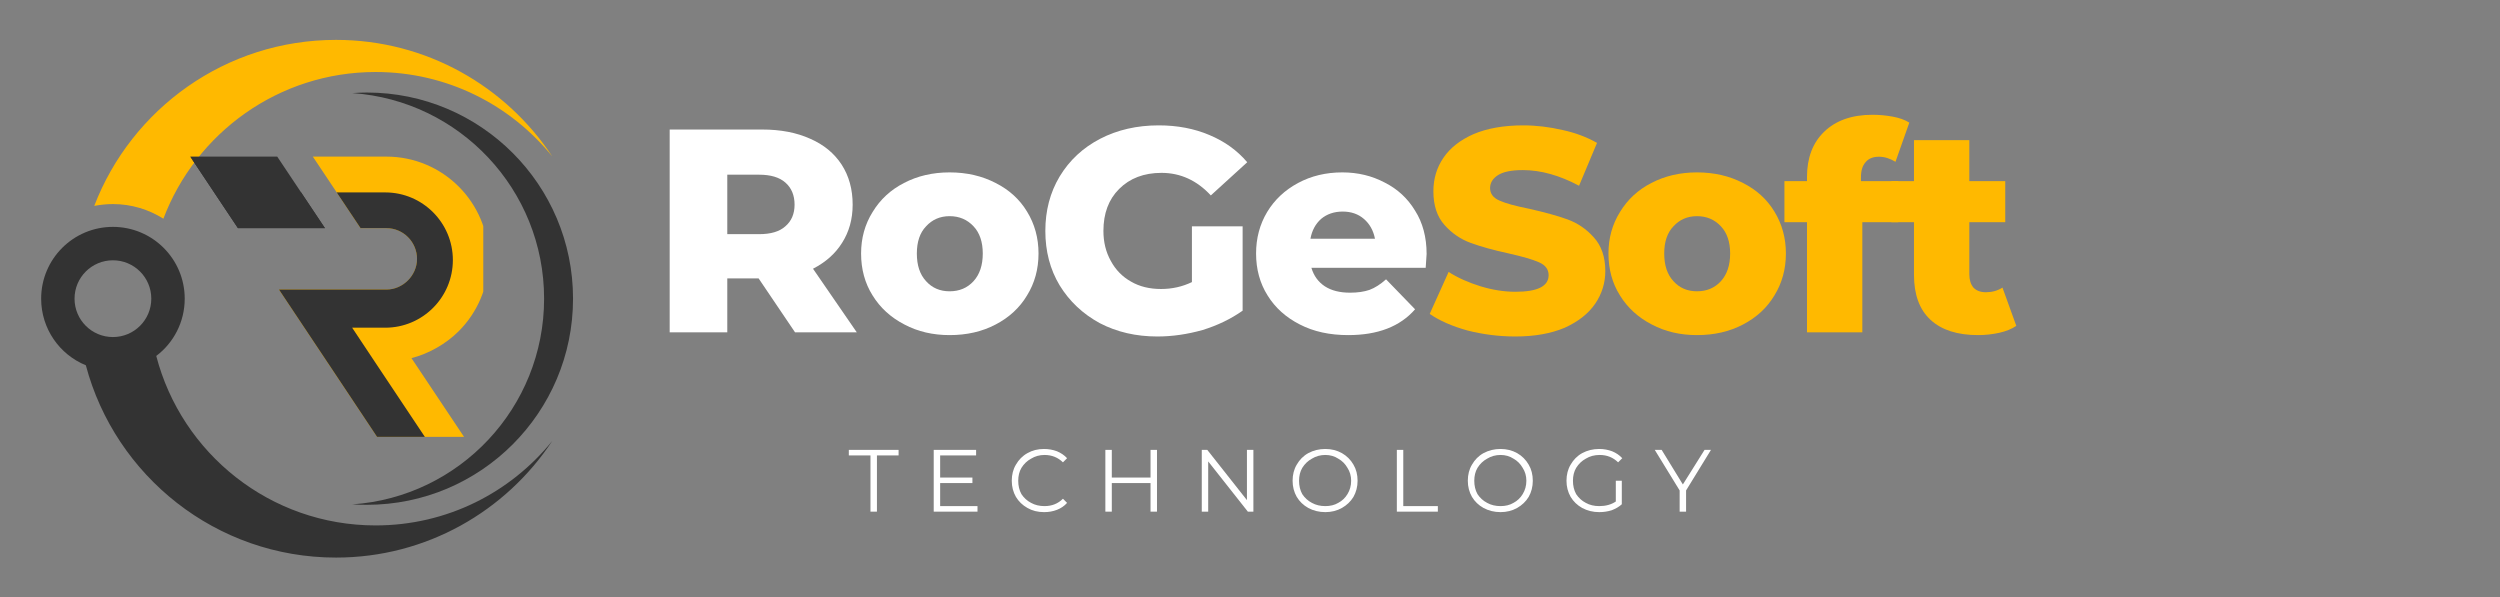
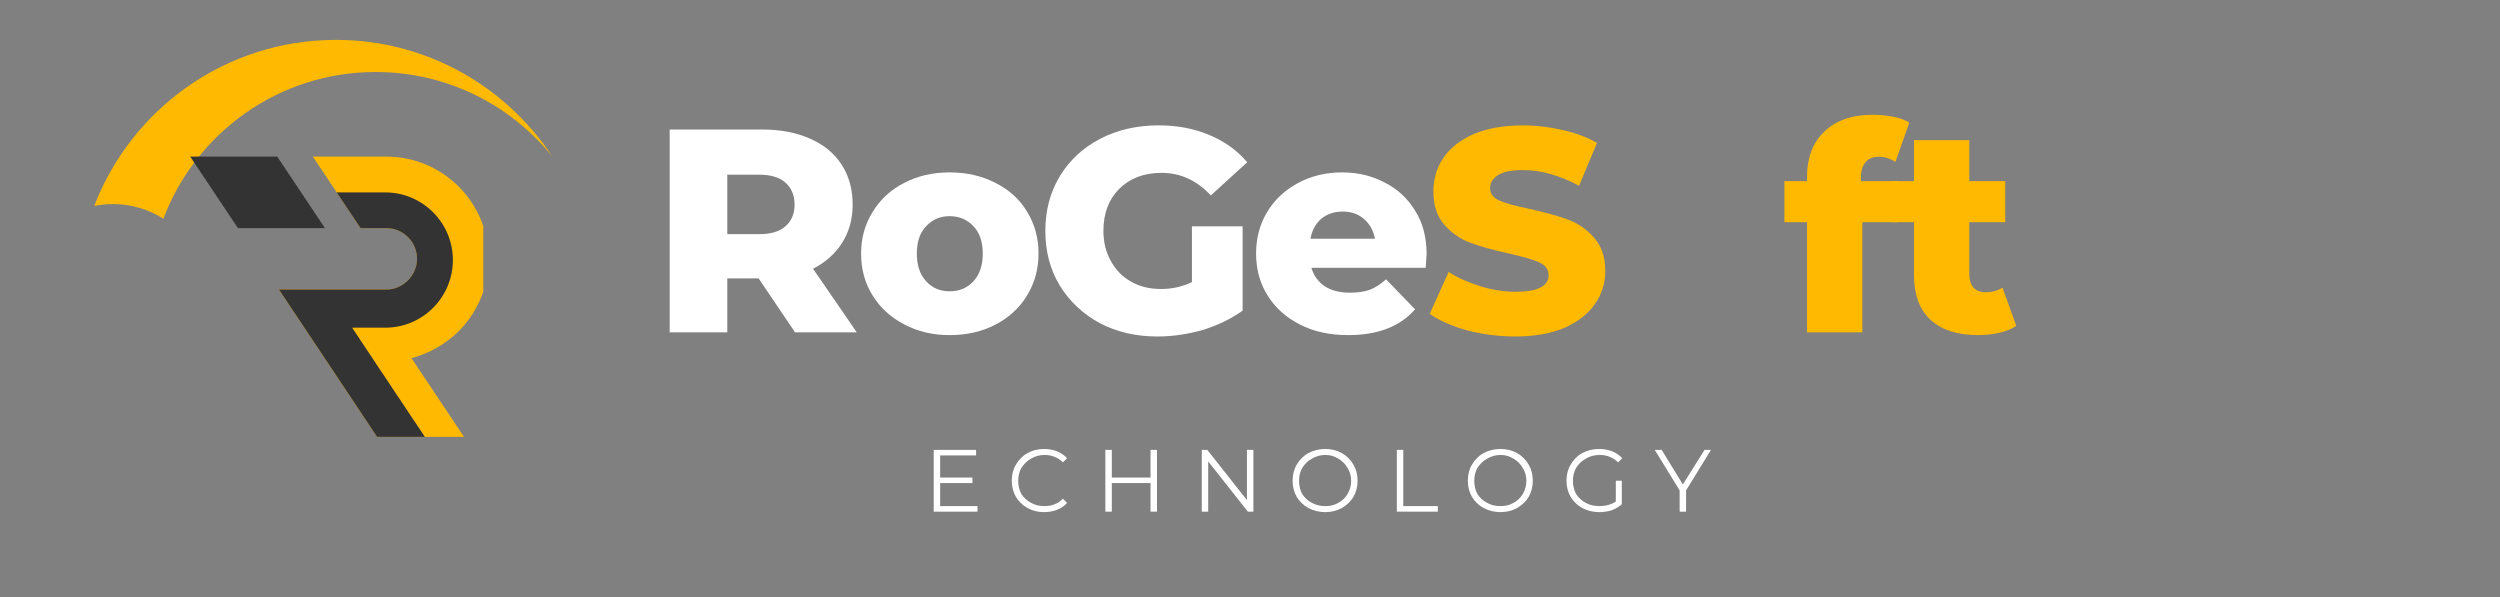
<svg xmlns="http://www.w3.org/2000/svg" width="113" zoomAndPan="magnify" viewBox="0 0 84.75 20.25" height="27" preserveAspectRatio="xMidYMid meet" version="1.0">
  <rect x="0" y="0" width="84.75" height="20.25" fill="#808080" stroke="none" />
  <defs>
    <g />
    <clipPath id="7f74ef9f20">
      <path d="M 3 1.348 L 19 1.348 L 19 8 L 3 8 Z M 3 1.348 " clip-rule="nonzero" />
    </clipPath>
    <clipPath id="c6b54b710e">
      <path d="M 1.395 7 L 19 7 L 19 19 L 1.395 19 Z M 1.395 7 " clip-rule="nonzero" />
    </clipPath>
    <clipPath id="da7401ff55">
-       <path d="M 11 3 L 19.531 3 L 19.531 18 L 11 18 Z M 11 3 " clip-rule="nonzero" />
-     </clipPath>
+       </clipPath>
    <clipPath id="a05a4e798a">
      <path d="M 9 5.309 L 16.383 5.309 L 16.383 14.809 L 9 14.809 Z M 9 5.309 " clip-rule="nonzero" />
    </clipPath>
    <clipPath id="65972320e5">
      <path d="M 6.449 5.309 L 12 5.309 L 12 8 L 6.449 8 Z M 6.449 5.309 " clip-rule="nonzero" />
    </clipPath>
    <clipPath id="735e19fda4">
      <path d="M 9 6 L 16 6 L 16 14.809 L 9 14.809 Z M 9 6 " clip-rule="nonzero" />
    </clipPath>
    <clipPath id="cc29e3994c">
-       <path d="M 6.449 5.309 L 12 5.309 L 12 8 L 6.449 8 Z M 6.449 5.309 " clip-rule="nonzero" />
-     </clipPath>
+       </clipPath>
  </defs>
  <g clip-path="url(#7f74ef9f20)">
    <path fill="#ffb900" d="M 5.539 7.414 C 6.637 4.508 9.445 2.441 12.734 2.441 C 15.156 2.441 17.312 3.559 18.723 5.305 C 17.152 2.926 14.453 1.352 11.391 1.352 C 7.652 1.352 4.461 3.688 3.195 6.98 C 3.402 6.941 3.613 6.918 3.828 6.918 C 4.457 6.918 5.043 7.102 5.539 7.414 " fill-opacity="1" fill-rule="nonzero" />
  </g>
  <g clip-path="url(#c6b54b710e)">
-     <path fill="#333333" d="M 3.828 8.824 C 4.547 8.824 5.129 9.406 5.129 10.125 C 5.129 10.844 4.547 11.426 3.828 11.426 C 3.109 11.426 2.527 10.844 2.527 10.125 C 2.527 9.406 3.109 8.824 3.828 8.824 Z M 12.734 17.812 C 9.16 17.812 6.156 15.371 5.297 12.066 C 5.883 11.625 6.262 10.918 6.262 10.125 C 6.262 8.781 5.172 7.691 3.828 7.691 C 2.484 7.691 1.395 8.781 1.395 10.125 C 1.395 11.145 2.02 12.02 2.91 12.383 C 3.906 16.133 7.324 18.902 11.391 18.902 C 14.453 18.902 17.152 17.328 18.723 14.945 C 17.312 16.695 15.156 17.812 12.734 17.812 " fill-opacity="1" fill-rule="nonzero" />
-   </g>
+     </g>
  <g clip-path="url(#da7401ff55)">
    <path fill="#333333" d="M 12.438 3.137 C 12.27 3.137 12.109 3.145 11.945 3.156 C 15.578 3.406 18.445 6.43 18.445 10.125 C 18.445 13.82 15.578 16.848 11.945 17.098 C 12.109 17.109 12.27 17.113 12.438 17.113 C 16.297 17.113 19.426 13.984 19.426 10.125 C 19.426 6.266 16.297 3.137 12.438 3.137 " fill-opacity="1" fill-rule="nonzero" />
  </g>
  <g clip-path="url(#a05a4e798a)">
    <path fill="#ffb900" d="M 13.949 12.141 L 15.871 15.02 L 12.922 15.02 L 11.074 12.246 L 9.457 9.816 C 9.457 9.816 13.098 9.816 13.098 9.816 C 13.664 9.816 14.137 9.344 14.137 8.777 C 14.137 8.203 13.672 7.734 13.098 7.734 L 12.223 7.734 L 10.605 5.309 L 13.098 5.309 C 15.012 5.309 16.566 6.859 16.566 8.777 C 16.566 9.734 16.176 10.602 15.551 11.227 C 15.117 11.66 14.539 11.988 13.949 12.141 " fill-opacity="1" fill-rule="evenodd" />
  </g>
  <g clip-path="url(#65972320e5)">
    <path fill="#333333" d="M 11.016 7.734 L 8.066 7.734 L 6.449 5.309 L 9.398 5.309 Z M 11.016 7.734 " fill-opacity="1" fill-rule="evenodd" />
  </g>
  <g clip-path="url(#735e19fda4)">
    <path fill="#333333" d="M 13.059 11.109 L 11.938 11.109 L 12.691 12.242 L 14.543 15.02 L 12.922 15.02 L 11.758 13.27 L 9.457 9.816 C 9.457 9.816 13.094 9.816 13.098 9.816 C 13.66 9.816 14.137 9.34 14.137 8.777 C 14.137 8.203 13.672 7.734 13.098 7.734 L 12.223 7.734 L 11.414 6.523 L 13.059 6.523 C 14.324 6.523 15.352 7.551 15.352 8.816 C 15.352 10.082 14.324 11.109 13.059 11.109 " fill-opacity="1" fill-rule="evenodd" />
  </g>
  <g clip-path="url(#cc29e3994c)">
    <path fill="#333333" d="M 6.449 5.309 L 8.066 7.734 L 11.016 7.734 L 10.207 6.523 L 8.98 6.523 C 8.035 6.523 7.137 6.109 6.523 5.395 Z M 6.449 5.309 " fill-opacity="1" fill-rule="evenodd" />
  </g>
  <g fill="#ffffff" fill-opacity="1">
    <g transform="translate(22.014, 11.266)">
      <g>
        <path d="M 3.703 -1.828 L 2.641 -1.828 L 2.641 0 L 0.688 0 L 0.688 -6.875 L 3.828 -6.875 C 4.453 -6.875 4.992 -6.77 5.453 -6.562 C 5.91 -6.363 6.266 -6.07 6.516 -5.688 C 6.766 -5.301 6.891 -4.848 6.891 -4.328 C 6.891 -3.836 6.77 -3.406 6.531 -3.031 C 6.301 -2.664 5.973 -2.375 5.547 -2.156 L 7.031 0 L 4.938 0 Z M 4.922 -4.328 C 4.922 -4.648 4.816 -4.898 4.609 -5.078 C 4.41 -5.254 4.113 -5.344 3.719 -5.344 L 2.641 -5.344 L 2.641 -3.328 L 3.719 -3.328 C 4.113 -3.328 4.41 -3.414 4.609 -3.594 C 4.816 -3.77 4.922 -4.016 4.922 -4.328 Z M 4.922 -4.328 " />
      </g>
    </g>
  </g>
  <g fill="#ffffff" fill-opacity="1">
    <g transform="translate(28.925, 11.266)">
      <g>
        <path d="M 3.266 0.094 C 2.703 0.094 2.191 -0.023 1.734 -0.266 C 1.273 -0.504 0.914 -0.832 0.656 -1.25 C 0.395 -1.664 0.266 -2.141 0.266 -2.672 C 0.266 -3.191 0.395 -3.66 0.656 -4.078 C 0.914 -4.504 1.27 -4.832 1.719 -5.062 C 2.176 -5.301 2.691 -5.422 3.266 -5.422 C 3.848 -5.422 4.367 -5.301 4.828 -5.062 C 5.285 -4.832 5.641 -4.508 5.891 -4.094 C 6.148 -3.676 6.281 -3.203 6.281 -2.672 C 6.281 -2.141 6.148 -1.664 5.891 -1.25 C 5.641 -0.832 5.285 -0.504 4.828 -0.266 C 4.367 -0.023 3.848 0.094 3.266 0.094 Z M 3.266 -1.391 C 3.598 -1.391 3.867 -1.504 4.078 -1.734 C 4.285 -1.961 4.391 -2.273 4.391 -2.672 C 4.391 -3.066 4.285 -3.375 4.078 -3.594 C 3.867 -3.82 3.598 -3.938 3.266 -3.938 C 2.941 -3.938 2.676 -3.82 2.469 -3.594 C 2.258 -3.375 2.156 -3.066 2.156 -2.672 C 2.156 -2.273 2.258 -1.961 2.469 -1.734 C 2.676 -1.504 2.941 -1.391 3.266 -1.391 Z M 3.266 -1.391 " />
      </g>
    </g>
  </g>
  <g fill="#ffffff" fill-opacity="1">
    <g transform="translate(35.109, 11.266)">
      <g>
        <path d="M 5.297 -3.594 L 7.016 -3.594 L 7.016 -0.734 C 6.617 -0.453 6.164 -0.234 5.656 -0.078 C 5.145 0.066 4.633 0.141 4.125 0.141 C 3.406 0.141 2.754 -0.008 2.172 -0.312 C 1.598 -0.625 1.145 -1.051 0.812 -1.594 C 0.488 -2.133 0.328 -2.75 0.328 -3.438 C 0.328 -4.125 0.488 -4.738 0.812 -5.281 C 1.145 -5.832 1.602 -6.258 2.188 -6.562 C 2.77 -6.863 3.43 -7.016 4.172 -7.016 C 4.805 -7.016 5.379 -6.906 5.891 -6.688 C 6.398 -6.477 6.828 -6.172 7.172 -5.766 L 5.938 -4.641 C 5.469 -5.148 4.91 -5.406 4.266 -5.406 C 3.672 -5.406 3.191 -5.223 2.828 -4.859 C 2.473 -4.504 2.297 -4.031 2.297 -3.438 C 2.297 -3.062 2.379 -2.723 2.547 -2.422 C 2.711 -2.117 2.941 -1.883 3.234 -1.719 C 3.523 -1.551 3.863 -1.469 4.25 -1.469 C 4.625 -1.469 4.973 -1.547 5.297 -1.703 Z M 5.297 -3.594 " />
      </g>
    </g>
  </g>
  <g fill="#ffffff" fill-opacity="1">
    <g transform="translate(42.315, 11.266)">
      <g>
        <path d="M 6.047 -2.656 C 6.047 -2.645 6.035 -2.488 6.016 -2.188 L 2.141 -2.188 C 2.223 -1.914 2.375 -1.707 2.594 -1.562 C 2.82 -1.414 3.109 -1.344 3.453 -1.344 C 3.703 -1.344 3.922 -1.375 4.109 -1.438 C 4.297 -1.508 4.484 -1.629 4.672 -1.797 L 5.656 -0.781 C 5.145 -0.195 4.391 0.094 3.391 0.094 C 2.766 0.094 2.219 -0.023 1.75 -0.266 C 1.281 -0.504 0.914 -0.832 0.656 -1.25 C 0.395 -1.664 0.266 -2.141 0.266 -2.672 C 0.266 -3.191 0.391 -3.66 0.641 -4.078 C 0.891 -4.492 1.238 -4.82 1.688 -5.062 C 2.133 -5.301 2.633 -5.422 3.188 -5.422 C 3.719 -5.422 4.195 -5.305 4.625 -5.078 C 5.062 -4.859 5.406 -4.539 5.656 -4.125 C 5.914 -3.719 6.047 -3.227 6.047 -2.656 Z M 3.203 -4.094 C 2.91 -4.094 2.664 -4.008 2.469 -3.844 C 2.281 -3.676 2.16 -3.453 2.109 -3.172 L 4.297 -3.172 C 4.242 -3.453 4.117 -3.676 3.922 -3.844 C 3.734 -4.008 3.492 -4.094 3.203 -4.094 Z M 3.203 -4.094 " />
      </g>
    </g>
  </g>
  <g fill="#ffb900" fill-opacity="1">
    <g transform="translate(48.264, 11.266)">
      <g>
        <path d="M 3.109 0.141 C 2.547 0.141 2.004 0.07 1.484 -0.062 C 0.961 -0.207 0.535 -0.395 0.203 -0.625 L 0.844 -2.047 C 1.156 -1.848 1.516 -1.688 1.922 -1.562 C 2.328 -1.438 2.723 -1.375 3.109 -1.375 C 3.859 -1.375 4.234 -1.562 4.234 -1.938 C 4.234 -2.133 4.125 -2.281 3.906 -2.375 C 3.695 -2.469 3.359 -2.566 2.891 -2.672 C 2.367 -2.785 1.938 -2.906 1.594 -3.031 C 1.25 -3.156 0.953 -3.359 0.703 -3.641 C 0.453 -3.922 0.328 -4.301 0.328 -4.781 C 0.328 -5.207 0.441 -5.586 0.672 -5.922 C 0.898 -6.254 1.238 -6.52 1.688 -6.719 C 2.145 -6.914 2.707 -7.016 3.375 -7.016 C 3.82 -7.016 4.266 -6.961 4.703 -6.859 C 5.141 -6.766 5.531 -6.617 5.875 -6.422 L 5.266 -4.969 C 4.609 -5.32 3.973 -5.5 3.359 -5.5 C 2.973 -5.5 2.691 -5.441 2.516 -5.328 C 2.336 -5.211 2.25 -5.066 2.25 -4.891 C 2.25 -4.703 2.352 -4.562 2.562 -4.469 C 2.77 -4.375 3.109 -4.281 3.578 -4.188 C 4.098 -4.07 4.531 -3.953 4.875 -3.828 C 5.219 -3.703 5.516 -3.5 5.766 -3.219 C 6.023 -2.938 6.156 -2.555 6.156 -2.078 C 6.156 -1.672 6.039 -1.301 5.812 -0.969 C 5.582 -0.633 5.238 -0.363 4.781 -0.156 C 4.32 0.039 3.766 0.141 3.109 0.141 Z M 3.109 0.141 " />
      </g>
    </g>
  </g>
  <g fill="#ffb900" fill-opacity="1">
    <g transform="translate(54.261, 11.266)">
      <g>
-         <path d="M 3.266 0.094 C 2.703 0.094 2.191 -0.023 1.734 -0.266 C 1.273 -0.504 0.914 -0.832 0.656 -1.25 C 0.395 -1.664 0.266 -2.141 0.266 -2.672 C 0.266 -3.191 0.395 -3.66 0.656 -4.078 C 0.914 -4.504 1.27 -4.832 1.719 -5.062 C 2.176 -5.301 2.691 -5.422 3.266 -5.422 C 3.848 -5.422 4.367 -5.301 4.828 -5.062 C 5.285 -4.832 5.641 -4.508 5.891 -4.094 C 6.148 -3.676 6.281 -3.203 6.281 -2.672 C 6.281 -2.141 6.148 -1.664 5.891 -1.25 C 5.641 -0.832 5.285 -0.504 4.828 -0.266 C 4.367 -0.023 3.848 0.094 3.266 0.094 Z M 3.266 -1.391 C 3.598 -1.391 3.867 -1.504 4.078 -1.734 C 4.285 -1.961 4.391 -2.273 4.391 -2.672 C 4.391 -3.066 4.285 -3.375 4.078 -3.594 C 3.867 -3.82 3.598 -3.938 3.266 -3.938 C 2.941 -3.938 2.676 -3.82 2.469 -3.594 C 2.258 -3.375 2.156 -3.066 2.156 -2.672 C 2.156 -2.273 2.258 -1.961 2.469 -1.734 C 2.676 -1.504 2.941 -1.391 3.266 -1.391 Z M 3.266 -1.391 " />
-       </g>
+         </g>
    </g>
  </g>
  <g fill="#ffb900" fill-opacity="1">
    <g transform="translate(60.445, 11.266)">
      <g>
        <path d="M 2.641 -5.125 L 3.906 -5.125 L 3.906 -3.734 L 2.688 -3.734 L 2.688 0 L 0.812 0 L 0.812 -3.734 L 0.047 -3.734 L 0.047 -5.125 L 0.812 -5.125 L 0.812 -5.266 C 0.812 -5.91 1.004 -6.422 1.391 -6.797 C 1.785 -7.18 2.332 -7.375 3.031 -7.375 C 3.27 -7.375 3.5 -7.352 3.719 -7.312 C 3.945 -7.27 4.133 -7.203 4.281 -7.109 L 3.812 -5.781 C 3.625 -5.895 3.438 -5.953 3.25 -5.953 C 3.051 -5.953 2.898 -5.891 2.797 -5.766 C 2.691 -5.648 2.641 -5.477 2.641 -5.25 Z M 2.641 -5.125 " />
      </g>
    </g>
  </g>
  <g fill="#ffb900" fill-opacity="1">
    <g transform="translate(64.072, 11.266)">
      <g>
        <path d="M 4.281 -0.219 C 4.125 -0.113 3.93 -0.035 3.703 0.016 C 3.473 0.066 3.234 0.094 2.984 0.094 C 2.285 0.094 1.75 -0.078 1.375 -0.422 C 1 -0.766 0.812 -1.273 0.812 -1.953 L 0.812 -3.734 L 0.047 -3.734 L 0.047 -5.125 L 0.812 -5.125 L 0.812 -6.516 L 2.688 -6.516 L 2.688 -5.125 L 3.906 -5.125 L 3.906 -3.734 L 2.688 -3.734 L 2.688 -1.969 C 2.688 -1.781 2.734 -1.629 2.828 -1.516 C 2.93 -1.41 3.07 -1.359 3.25 -1.359 C 3.457 -1.359 3.645 -1.41 3.812 -1.516 Z M 4.281 -0.219 " />
      </g>
    </g>
  </g>
  <g fill="#ffffff" fill-opacity="1">
    <g transform="translate(28.759, 17.345)">
      <g>
-         <path d="M 0.75 -1.906 L 0.016 -1.906 L 0.016 -2.094 L 1.703 -2.094 L 1.703 -1.906 L 0.969 -1.906 L 0.969 0 L 0.75 0 Z M 0.75 -1.906 " />
-       </g>
+         </g>
    </g>
  </g>
  <g fill="#ffffff" fill-opacity="1">
    <g transform="translate(31.309, 17.345)">
      <g>
        <path d="M 1.828 -0.188 L 1.828 0 L 0.344 0 L 0.344 -2.094 L 1.781 -2.094 L 1.781 -1.906 L 0.562 -1.906 L 0.562 -1.156 L 1.656 -1.156 L 1.656 -0.969 L 0.562 -0.969 L 0.562 -0.188 Z M 1.828 -0.188 " />
      </g>
    </g>
  </g>
  <g fill="#ffffff" fill-opacity="1">
    <g transform="translate(34.143, 17.345)">
      <g>
        <path d="M 1.25 0.016 C 1.039 0.016 0.852 -0.031 0.688 -0.125 C 0.52 -0.219 0.391 -0.344 0.297 -0.5 C 0.203 -0.664 0.156 -0.848 0.156 -1.047 C 0.156 -1.254 0.203 -1.438 0.297 -1.594 C 0.391 -1.758 0.52 -1.891 0.688 -1.984 C 0.852 -2.078 1.039 -2.125 1.25 -2.125 C 1.406 -2.125 1.551 -2.098 1.688 -2.047 C 1.82 -1.992 1.938 -1.914 2.031 -1.812 L 1.891 -1.672 C 1.723 -1.836 1.516 -1.922 1.266 -1.922 C 1.098 -1.922 0.945 -1.879 0.812 -1.797 C 0.676 -1.723 0.566 -1.617 0.484 -1.484 C 0.41 -1.359 0.375 -1.211 0.375 -1.047 C 0.375 -0.879 0.41 -0.727 0.484 -0.594 C 0.566 -0.469 0.676 -0.367 0.812 -0.297 C 0.945 -0.223 1.098 -0.188 1.266 -0.188 C 1.516 -0.188 1.723 -0.27 1.891 -0.438 L 2.031 -0.297 C 1.938 -0.191 1.82 -0.113 1.688 -0.062 C 1.551 -0.008 1.406 0.016 1.25 0.016 Z M 1.25 0.016 " />
      </g>
    </g>
  </g>
  <g fill="#ffffff" fill-opacity="1">
    <g transform="translate(37.128, 17.345)">
      <g>
        <path d="M 2.094 -2.094 L 2.094 0 L 1.875 0 L 1.875 -0.969 L 0.562 -0.969 L 0.562 0 L 0.344 0 L 0.344 -2.094 L 0.562 -2.094 L 0.562 -1.156 L 1.875 -1.156 L 1.875 -2.094 Z M 2.094 -2.094 " />
      </g>
    </g>
  </g>
  <g fill="#ffffff" fill-opacity="1">
    <g transform="translate(40.396, 17.345)">
      <g>
        <path d="M 2.094 -2.094 L 2.094 0 L 1.906 0 L 0.562 -1.703 L 0.562 0 L 0.344 0 L 0.344 -2.094 L 0.531 -2.094 L 1.875 -0.391 L 1.875 -2.094 Z M 2.094 -2.094 " />
      </g>
    </g>
  </g>
  <g fill="#ffffff" fill-opacity="1">
    <g transform="translate(43.663, 17.345)">
      <g>
        <path d="M 1.266 0.016 C 1.055 0.016 0.863 -0.031 0.688 -0.125 C 0.52 -0.219 0.391 -0.344 0.297 -0.5 C 0.203 -0.664 0.156 -0.848 0.156 -1.047 C 0.156 -1.254 0.203 -1.438 0.297 -1.594 C 0.391 -1.758 0.52 -1.891 0.688 -1.984 C 0.863 -2.078 1.055 -2.125 1.266 -2.125 C 1.473 -2.125 1.66 -2.078 1.828 -1.984 C 1.992 -1.891 2.125 -1.758 2.219 -1.594 C 2.312 -1.438 2.359 -1.254 2.359 -1.047 C 2.359 -0.848 2.312 -0.664 2.219 -0.5 C 2.125 -0.344 1.992 -0.219 1.828 -0.125 C 1.66 -0.031 1.473 0.016 1.266 0.016 Z M 1.266 -0.188 C 1.43 -0.188 1.578 -0.223 1.703 -0.297 C 1.836 -0.367 1.941 -0.469 2.016 -0.594 C 2.098 -0.727 2.141 -0.879 2.141 -1.047 C 2.141 -1.211 2.098 -1.359 2.016 -1.484 C 1.941 -1.617 1.836 -1.723 1.703 -1.797 C 1.578 -1.879 1.43 -1.922 1.266 -1.922 C 1.098 -1.922 0.945 -1.879 0.812 -1.797 C 0.676 -1.723 0.566 -1.617 0.484 -1.484 C 0.41 -1.359 0.375 -1.211 0.375 -1.047 C 0.375 -0.879 0.41 -0.727 0.484 -0.594 C 0.566 -0.469 0.676 -0.367 0.812 -0.297 C 0.945 -0.223 1.098 -0.188 1.266 -0.188 Z M 1.266 -0.188 " />
      </g>
    </g>
  </g>
  <g fill="#ffffff" fill-opacity="1">
    <g transform="translate(47.009, 17.345)">
      <g>
        <path d="M 0.344 -2.094 L 0.562 -2.094 L 0.562 -0.188 L 1.734 -0.188 L 1.734 0 L 0.344 0 Z M 0.344 -2.094 " />
      </g>
    </g>
  </g>
  <g fill="#ffffff" fill-opacity="1">
    <g transform="translate(49.603, 17.345)">
      <g>
        <path d="M 1.266 0.016 C 1.055 0.016 0.863 -0.031 0.688 -0.125 C 0.52 -0.219 0.391 -0.344 0.297 -0.5 C 0.203 -0.664 0.156 -0.848 0.156 -1.047 C 0.156 -1.254 0.203 -1.438 0.297 -1.594 C 0.391 -1.758 0.52 -1.891 0.688 -1.984 C 0.863 -2.078 1.055 -2.125 1.266 -2.125 C 1.473 -2.125 1.66 -2.078 1.828 -1.984 C 1.992 -1.891 2.125 -1.758 2.219 -1.594 C 2.312 -1.438 2.359 -1.254 2.359 -1.047 C 2.359 -0.848 2.312 -0.664 2.219 -0.5 C 2.125 -0.344 1.992 -0.219 1.828 -0.125 C 1.66 -0.031 1.473 0.016 1.266 0.016 Z M 1.266 -0.188 C 1.43 -0.188 1.578 -0.223 1.703 -0.297 C 1.836 -0.367 1.941 -0.469 2.016 -0.594 C 2.098 -0.727 2.141 -0.879 2.141 -1.047 C 2.141 -1.211 2.098 -1.359 2.016 -1.484 C 1.941 -1.617 1.836 -1.723 1.703 -1.797 C 1.578 -1.879 1.43 -1.922 1.266 -1.922 C 1.098 -1.922 0.945 -1.879 0.812 -1.797 C 0.676 -1.723 0.566 -1.617 0.484 -1.484 C 0.41 -1.359 0.375 -1.211 0.375 -1.047 C 0.375 -0.879 0.41 -0.727 0.484 -0.594 C 0.566 -0.469 0.676 -0.367 0.812 -0.297 C 0.945 -0.223 1.098 -0.188 1.266 -0.188 Z M 1.266 -0.188 " />
      </g>
    </g>
  </g>
  <g fill="#ffffff" fill-opacity="1">
    <g transform="translate(52.948, 17.345)">
      <g>
        <path d="M 1.828 -1.047 L 2.031 -1.047 L 2.031 -0.25 C 1.938 -0.164 1.82 -0.098 1.688 -0.047 C 1.551 -0.004 1.41 0.016 1.266 0.016 C 1.055 0.016 0.863 -0.031 0.688 -0.125 C 0.52 -0.219 0.391 -0.344 0.297 -0.5 C 0.203 -0.664 0.156 -0.848 0.156 -1.047 C 0.156 -1.254 0.203 -1.438 0.297 -1.594 C 0.391 -1.758 0.52 -1.891 0.688 -1.984 C 0.863 -2.078 1.055 -2.125 1.266 -2.125 C 1.422 -2.125 1.566 -2.098 1.703 -2.047 C 1.836 -1.992 1.953 -1.914 2.047 -1.812 L 1.906 -1.672 C 1.738 -1.836 1.531 -1.922 1.281 -1.922 C 1.102 -1.922 0.945 -1.879 0.812 -1.797 C 0.676 -1.723 0.566 -1.617 0.484 -1.484 C 0.41 -1.359 0.375 -1.211 0.375 -1.047 C 0.375 -0.879 0.41 -0.727 0.484 -0.594 C 0.566 -0.469 0.676 -0.367 0.812 -0.297 C 0.945 -0.223 1.098 -0.188 1.266 -0.188 C 1.484 -0.188 1.672 -0.238 1.828 -0.344 Z M 1.828 -1.047 " />
      </g>
    </g>
  </g>
  <g fill="#ffffff" fill-opacity="1">
    <g transform="translate(56.096, 17.345)">
      <g>
        <path d="M 1.062 -0.719 L 1.062 0 L 0.844 0 L 0.844 -0.719 L 0 -2.094 L 0.234 -2.094 L 0.953 -0.922 L 1.688 -2.094 L 1.906 -2.094 Z M 1.062 -0.719 " />
      </g>
    </g>
  </g>
</svg>